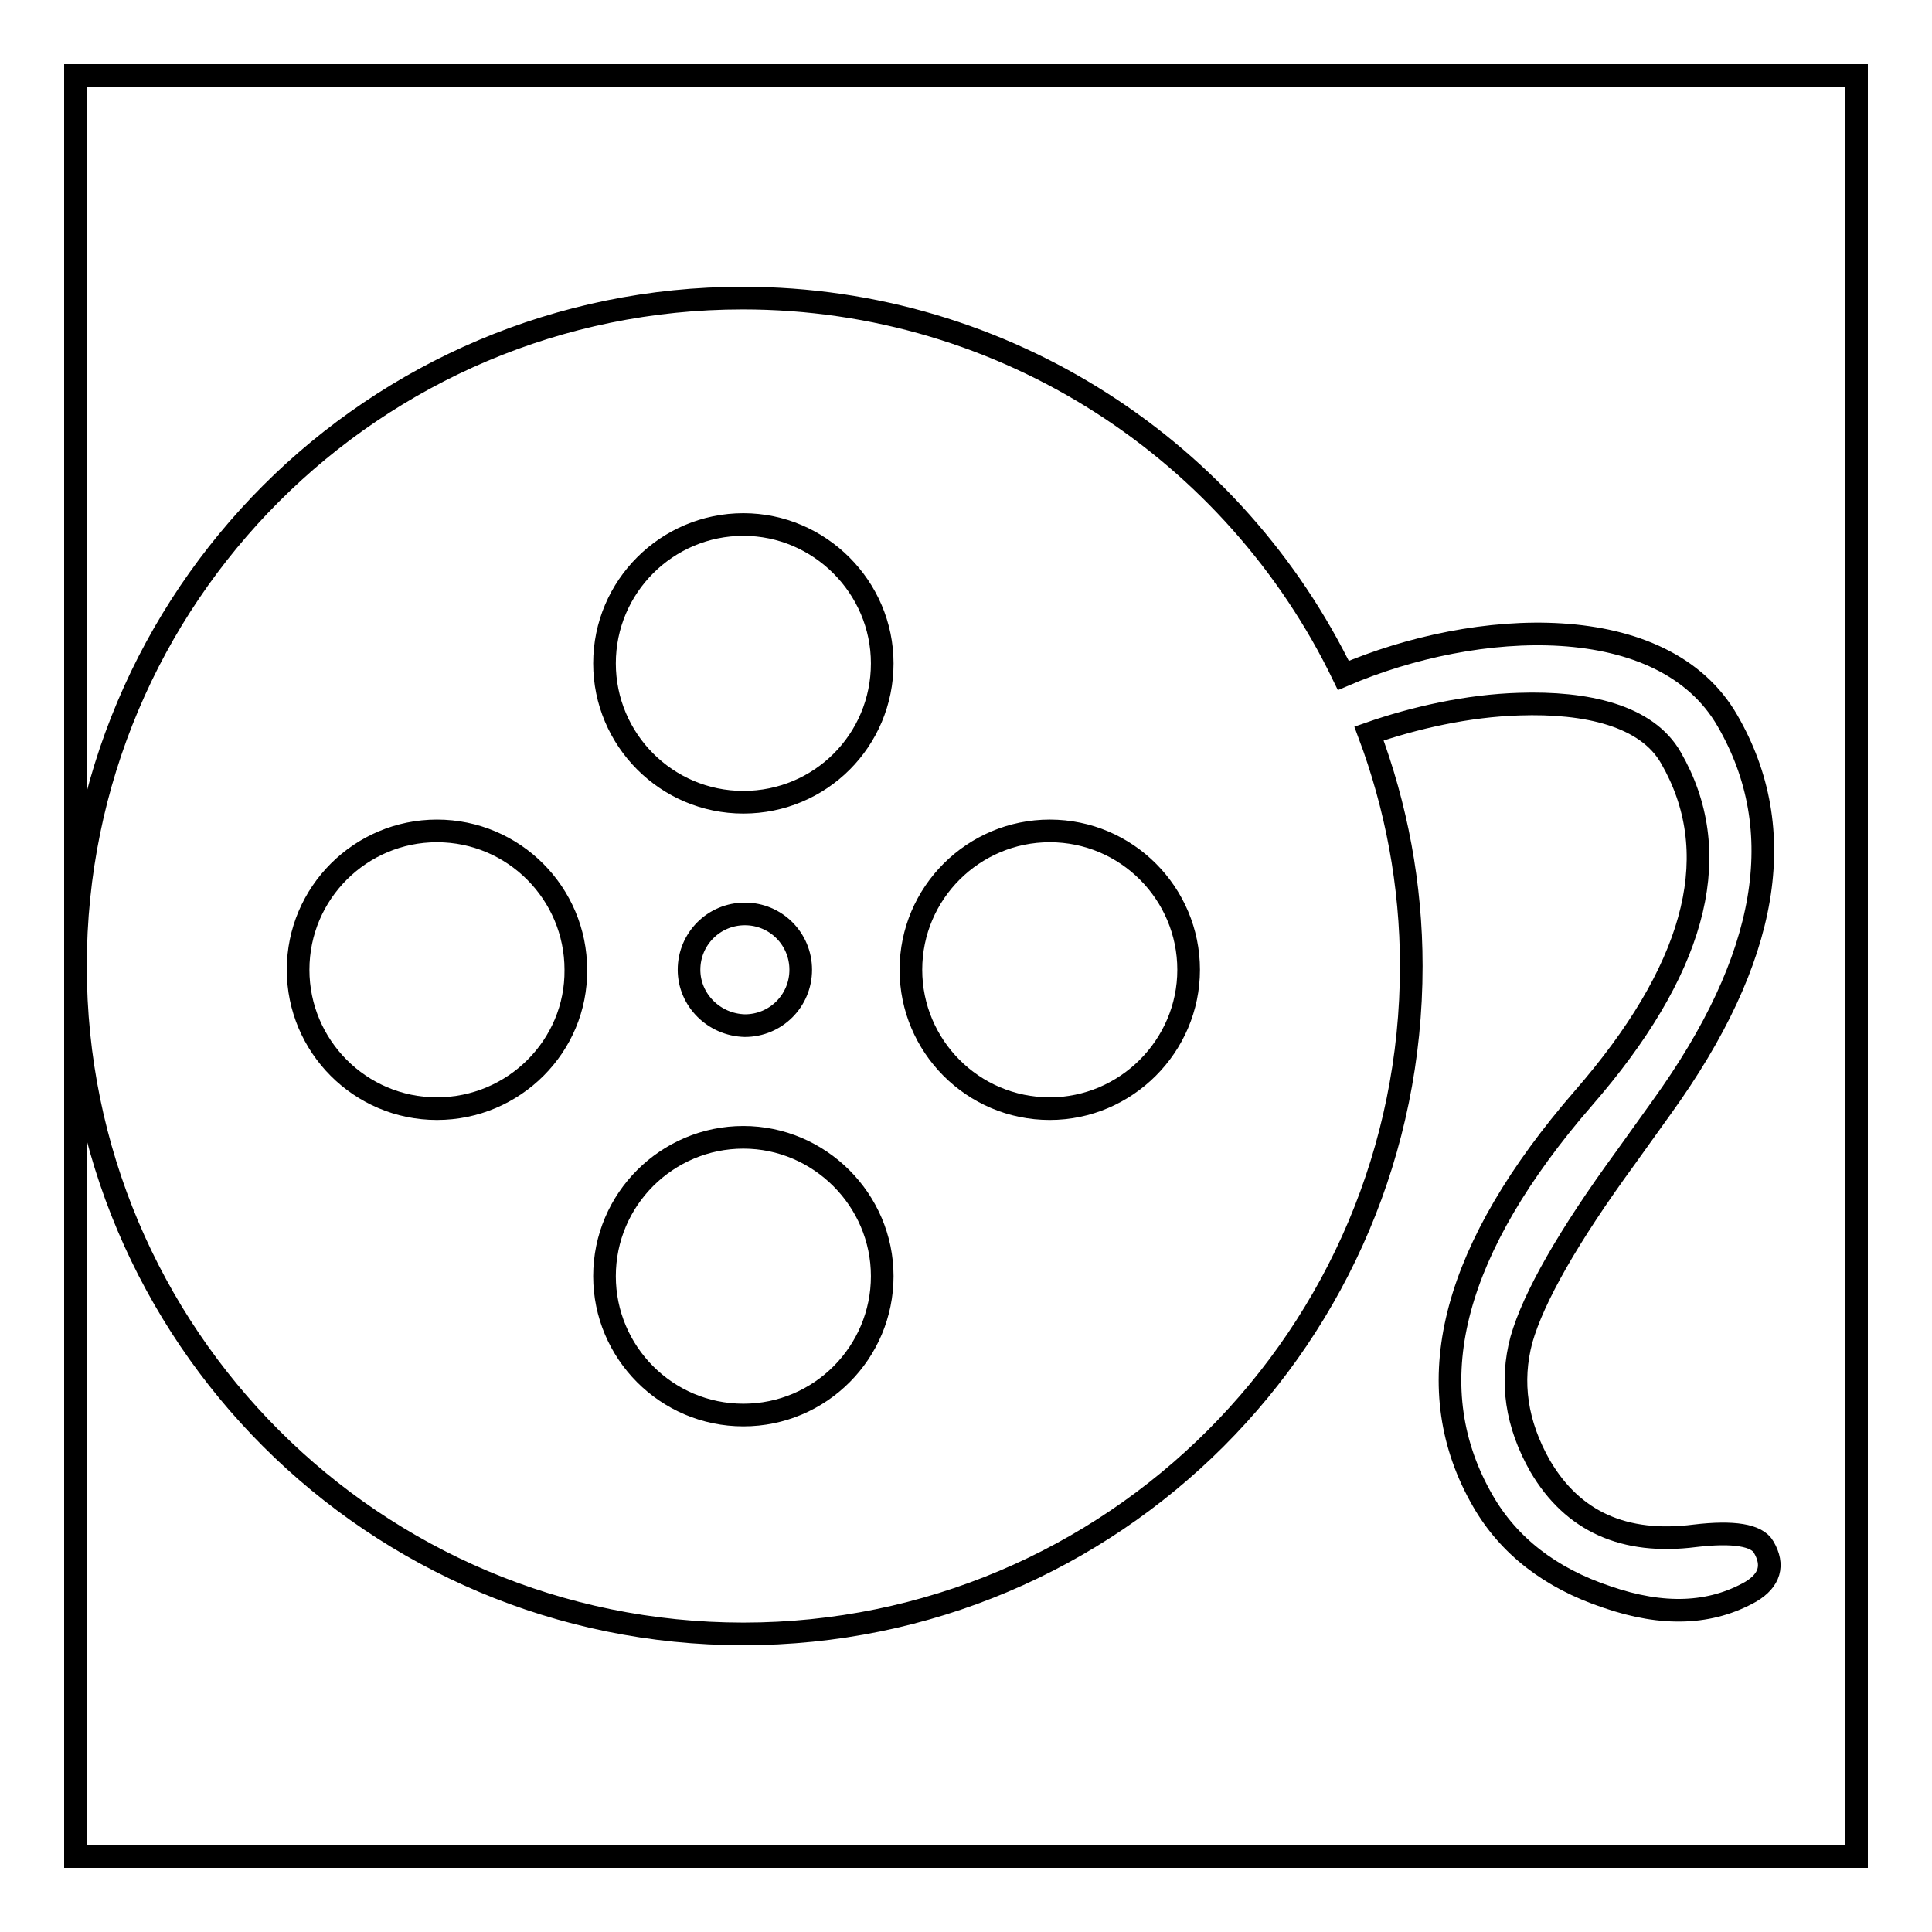
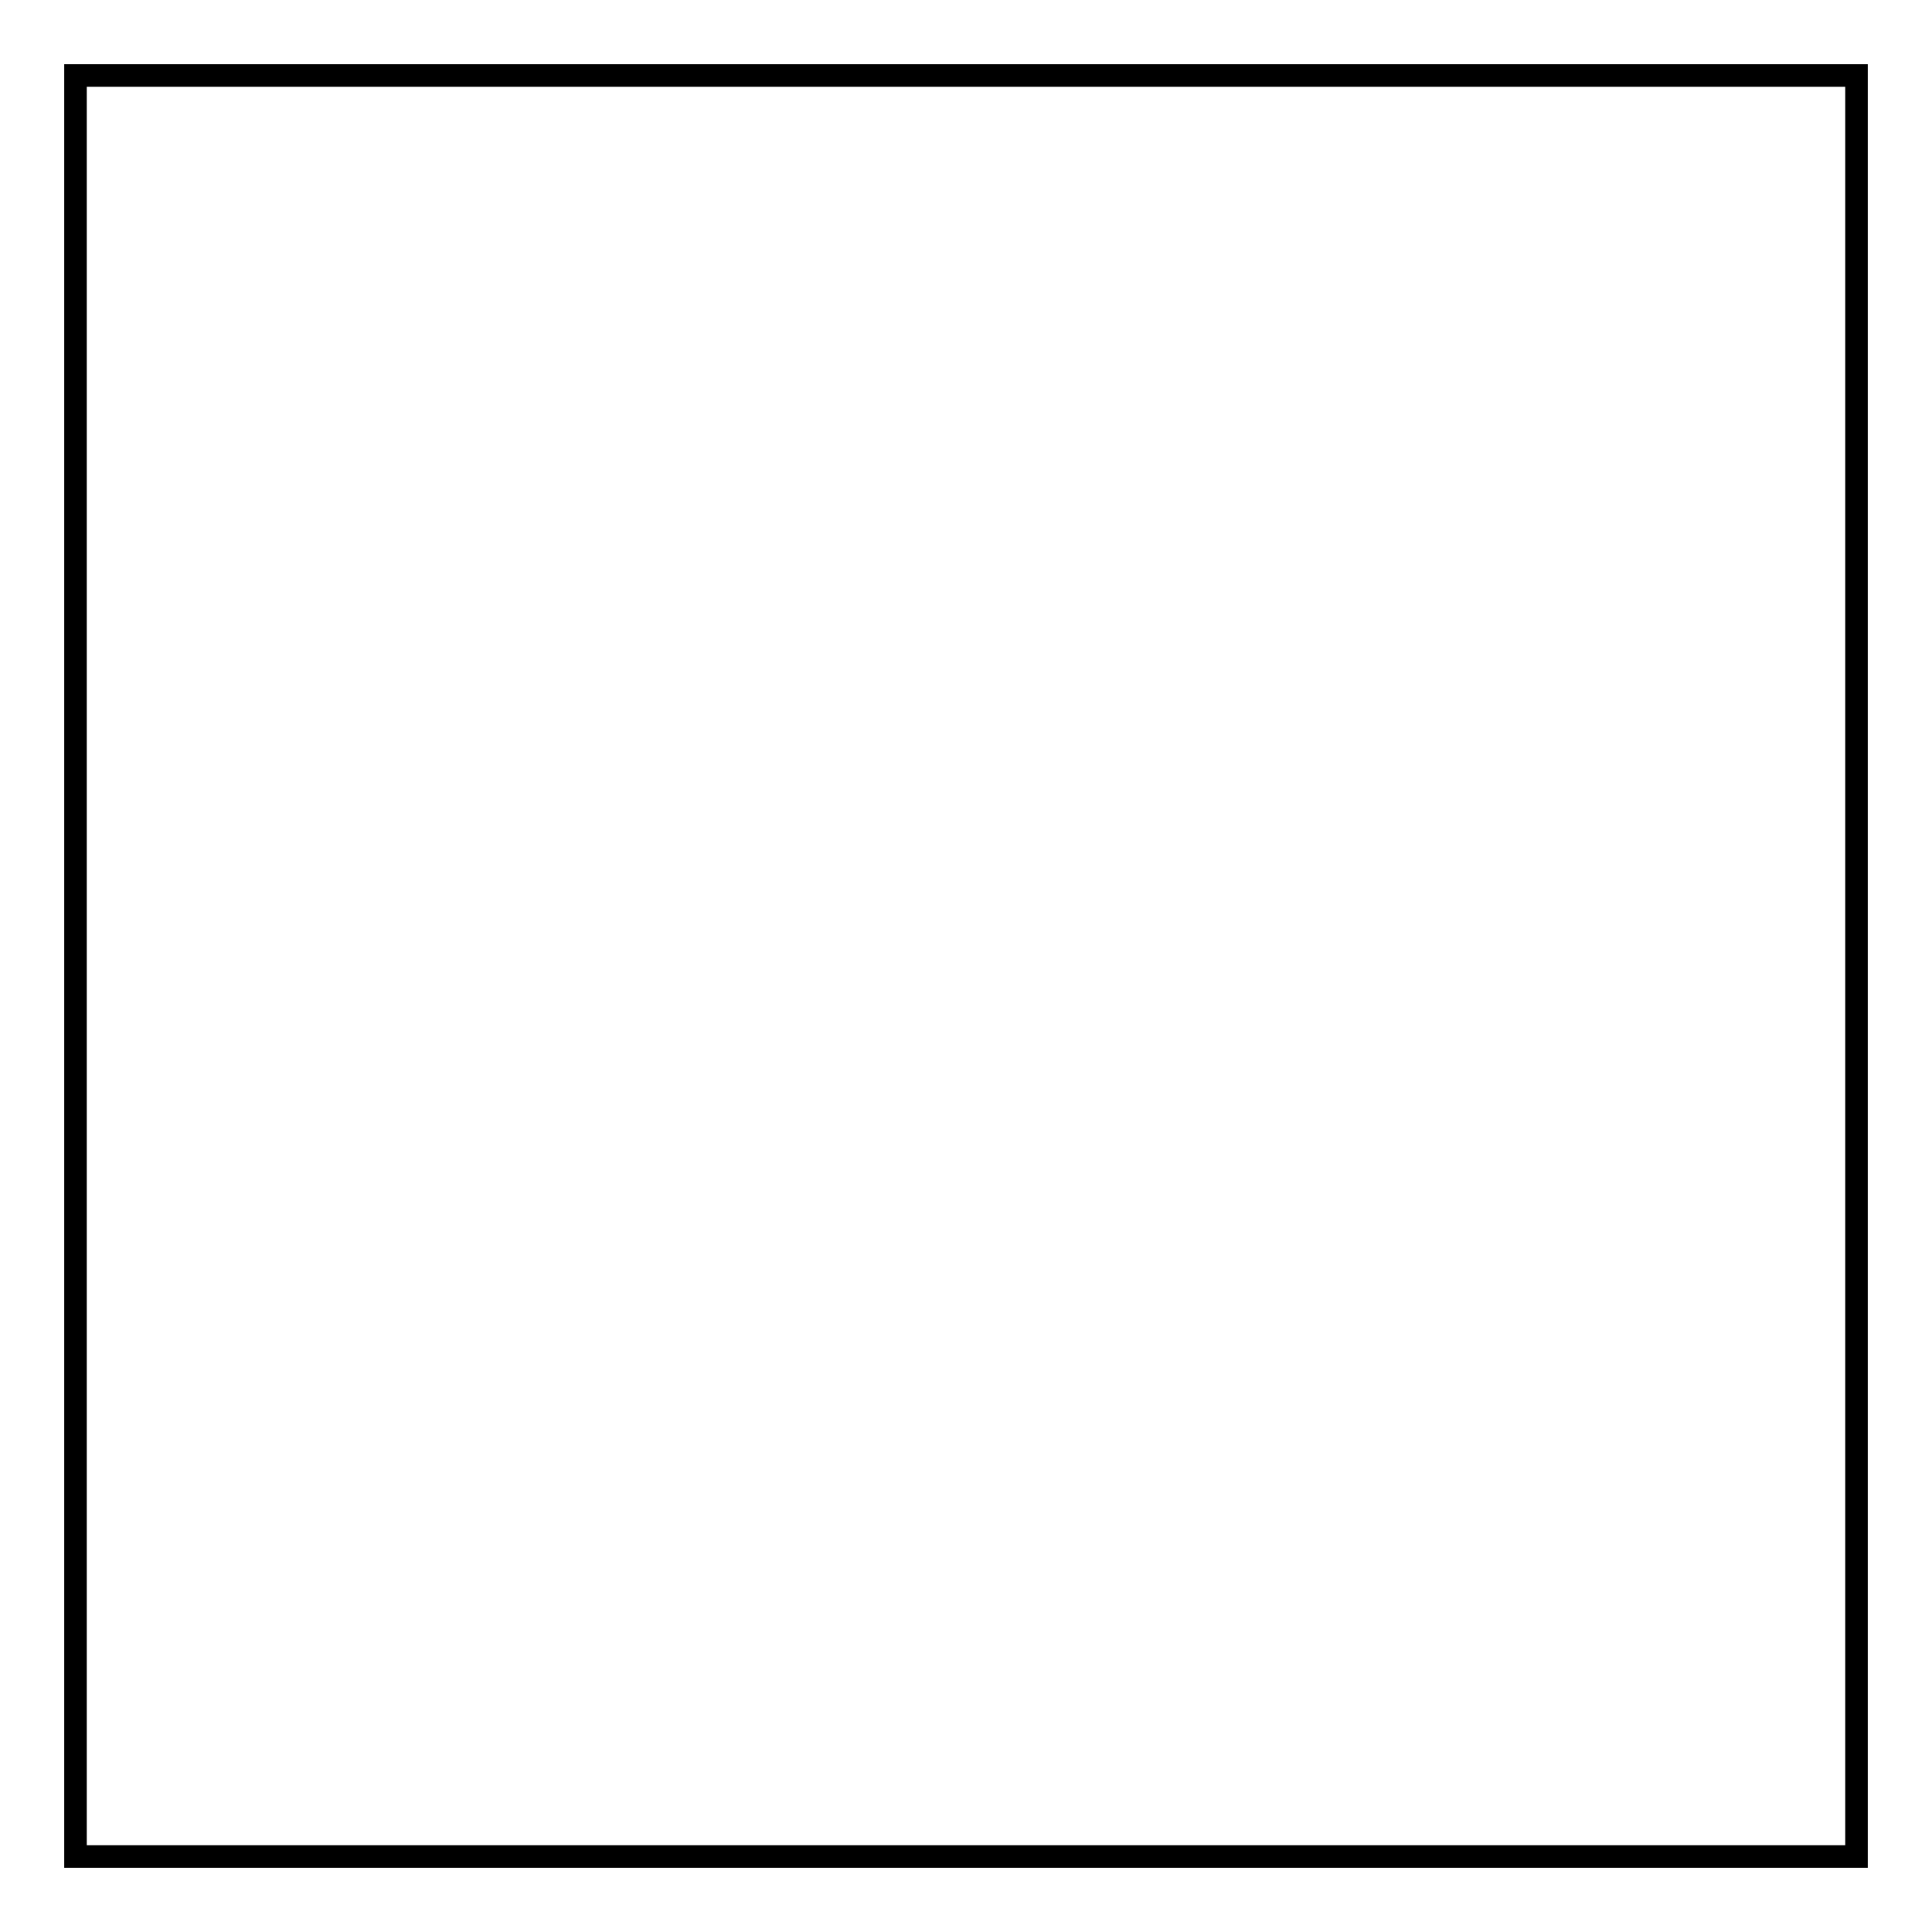
<svg xmlns="http://www.w3.org/2000/svg" version="1.1" x="0px" y="0px" viewBox="0 0 256 256" enable-background="new 0 0 256 256" xml:space="preserve">
  <g>
    <g>
      <path stroke-width="3" fill-opacity="0" stroke="#000000" d="M10,10h236v236H10V10z" />
-       <path stroke-width="3" fill-opacity="0" stroke="#000000" d="M233.7,205c-0.9-1.6-4-2.1-9.1-1.5c-9.4,1.2-16.2-1.9-20.5-9.2c-3.2-5.6-4-11.2-2.5-16.8c1.6-5.6,6.2-13.7,13.8-24.1l4.8-6.7c14.2-19.7,17.1-36.7,8.7-51.2c-8.5-14.8-33.2-13.6-50.9-6c-14.3-29.6-44.6-50-79.6-50C49.6,39.5,10,79.1,10,128c0,48.9,39.6,88.5,88.5,88.5c48.9,0,88.5-39.6,88.5-88.5c0-10.8-2-21.2-5.6-30.8c6-2.1,13.1-3.7,19.9-3.9c8.9-0.3,16.9,1.5,20.1,7.1c7.1,12.3,3.7,26.9-10.3,43.6l-2.9,3.4c-16.3,19.6-20.2,36.8-11.7,51.5c3.4,5.9,8.9,10.2,16.4,12.7c7.5,2.6,13.8,2.3,19.1-0.7C234.5,209.4,235.1,207.4,233.7,205L233.7,205z M57.9,146.9c-10.2,0-18.4-8.3-18.4-18.4c0-10.2,8.3-18.4,18.4-18.4c10.2,0,18.4,8.3,18.4,18.4C76.4,138.6,68.1,146.9,57.9,146.9z M98.5,187.5c-10.2,0-18.4-8.3-18.4-18.4c0-10.2,8.3-18.4,18.4-18.4s18.4,8.3,18.4,18.4C116.9,179.2,108.7,187.5,98.5,187.5z M91.3,128.5c0-4.1,3.3-7.4,7.4-7.4s7.4,3.3,7.4,7.4s-3.3,7.4-7.4,7.4C94.6,135.8,91.3,132.5,91.3,128.5z M98.5,106.3c-10.2,0-18.4-8.3-18.4-18.4c0-10.2,8.3-18.4,18.4-18.4s18.4,8.3,18.4,18.4C116.9,98.1,108.7,106.3,98.5,106.3z M139.1,146.9c-10.2,0-18.4-8.3-18.4-18.4c0-10.2,8.3-18.4,18.4-18.4c10.2,0,18.4,8.3,18.4,18.4C157.5,138.6,149.2,146.9,139.1,146.9z" />
    </g>
  </g>
</svg>